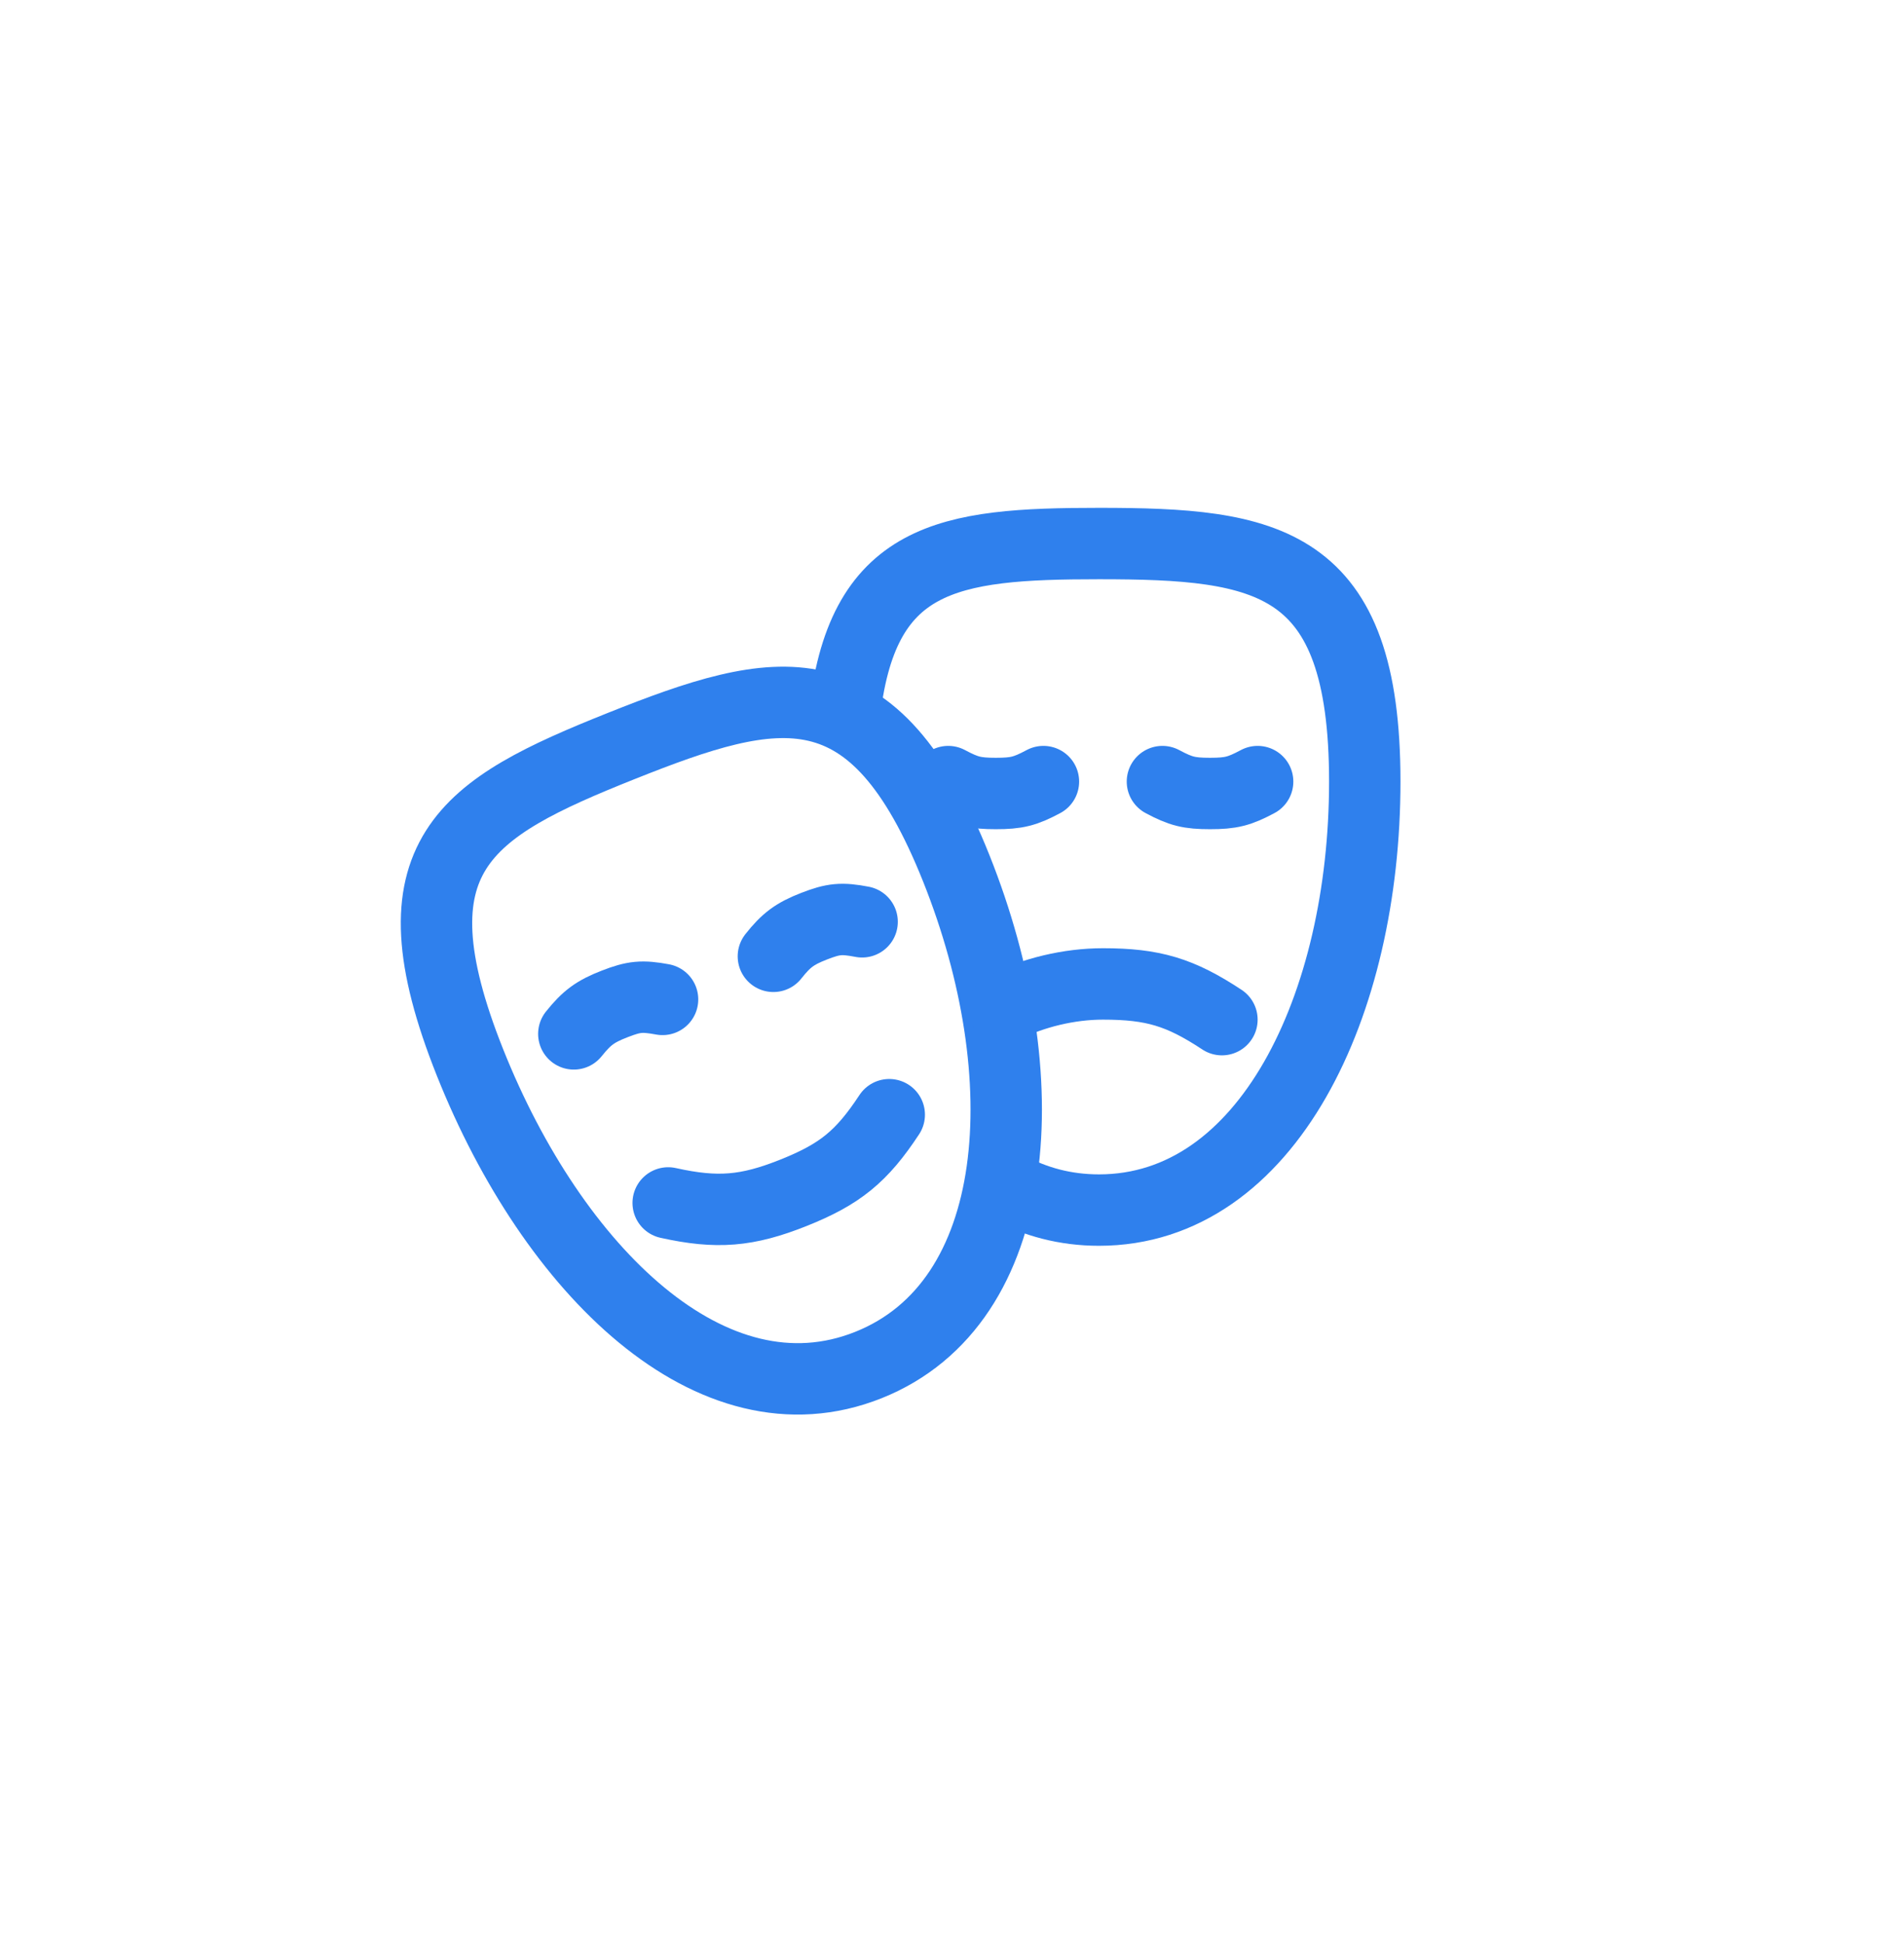
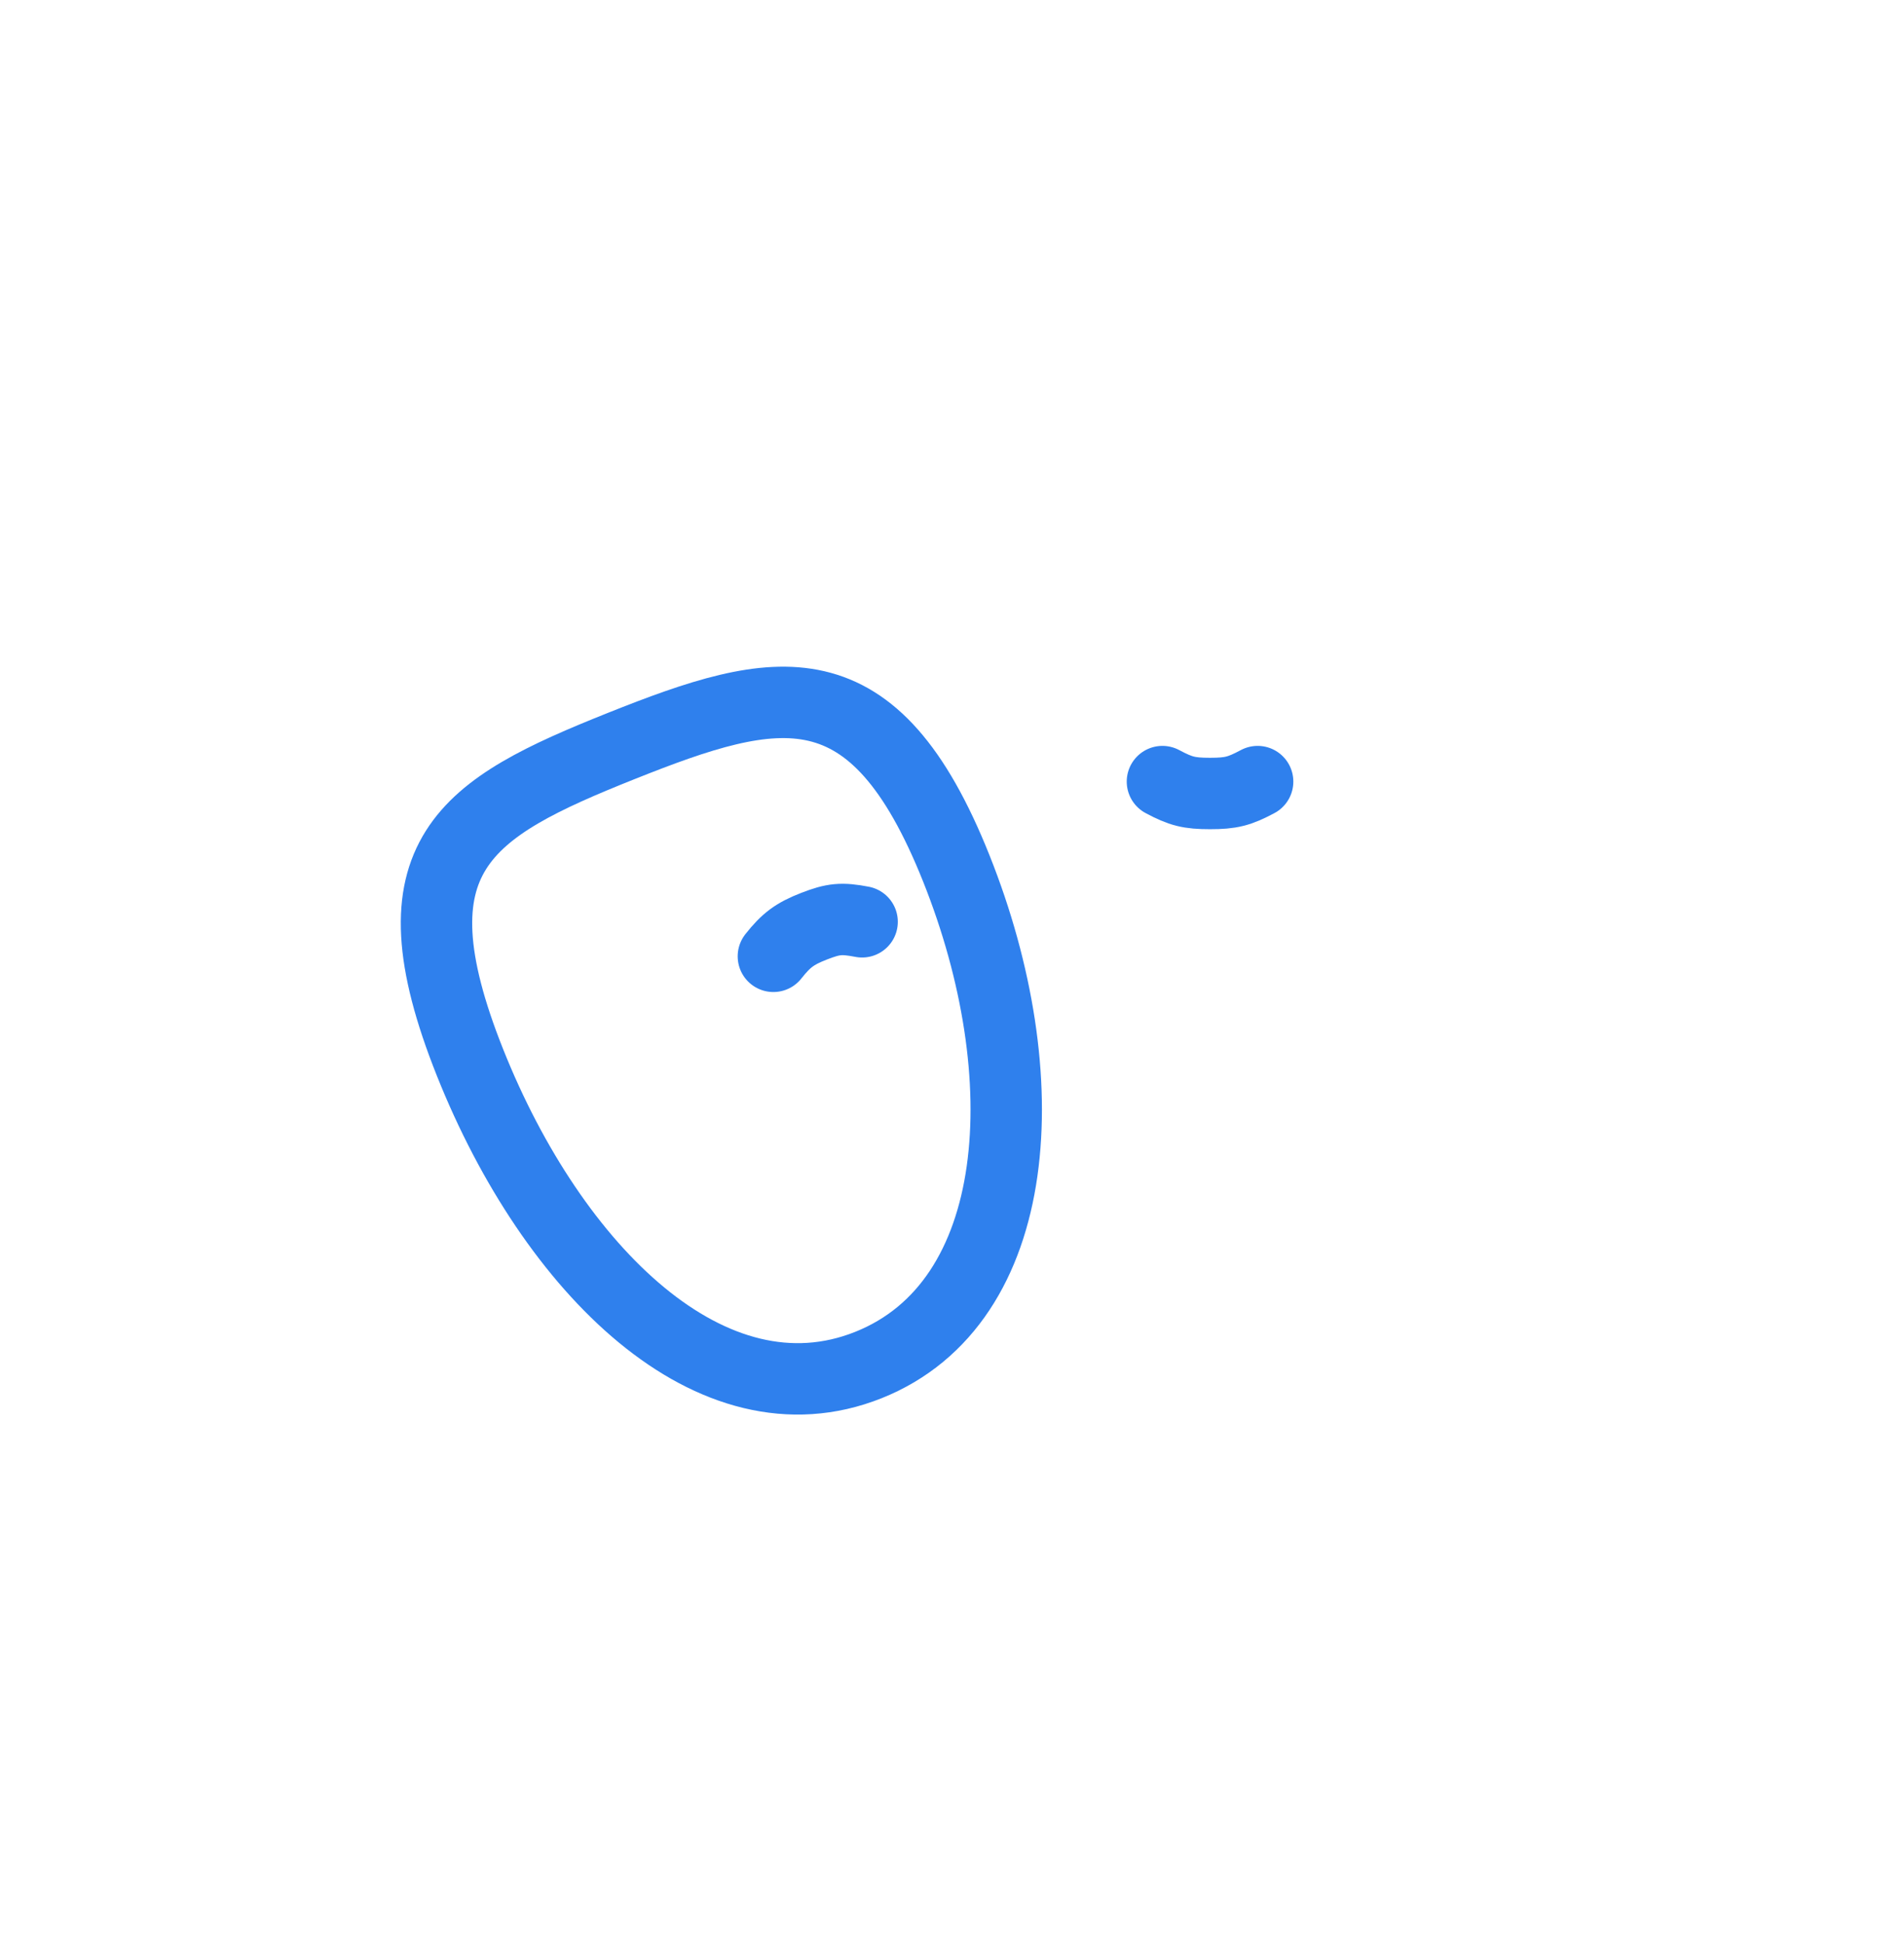
<svg xmlns="http://www.w3.org/2000/svg" width="48" height="49" viewBox="0 0 48 49" fill="none">
-   <path d="M21.278 18.115C21.694 13.995 23.902 13.7 27.706 13.7C31.949 13.7 34.406 14.067 34.406 19.7C34.406 25.333 31.949 30.5 27.706 30.5C26.86 30.5 26.092 30.294 25.405 29.92" stroke="#2F80ED" stroke-width="1.8" />
-   <path d="M23.905 19.7C24.367 19.947 24.581 20 25.105 20C25.629 20 25.843 19.947 26.305 19.7" stroke="#2F80ED" stroke-width="1.8" stroke-linecap="round" />
  <path d="M29.305 19.7C29.767 19.947 29.981 20 30.505 20C31.029 20 31.243 19.947 31.705 19.7" stroke="#2F80ED" stroke-width="1.8" stroke-linecap="round" />
  <path d="M24.11 21.892C26.199 27.124 25.832 32.833 21.892 34.406C17.951 35.978 13.939 32.017 11.851 26.785C9.763 21.553 11.724 20.375 15.664 18.802C19.605 17.23 22.022 16.66 24.11 21.892Z" stroke="#2F80ED" stroke-width="1.8" />
-   <path d="M14.466 26.059C14.793 25.651 15.006 25.494 15.495 25.304C15.983 25.114 16.187 25.095 16.703 25.19" stroke="#2F80ED" stroke-width="1.8" stroke-linecap="round" />
  <path d="M19.497 24.104C19.822 23.693 20.037 23.534 20.525 23.344C21.014 23.154 21.219 23.136 21.734 23.234" stroke="#2F80ED" stroke-width="1.8" stroke-linecap="round" />
-   <path d="M16.845 30.32C18.077 30.593 18.833 30.532 20.005 30.064C21.177 29.596 21.724 29.15 22.418 28.096" stroke="#2F80ED" stroke-width="1.8" stroke-linecap="round" />
-   <path d="M30.805 25.7C29.752 25.005 29.067 24.8 27.805 24.8C26.956 24.8 26.044 25.017 25.286 25.399" stroke="#2F80ED" stroke-width="1.8" stroke-linecap="round" />
</svg>